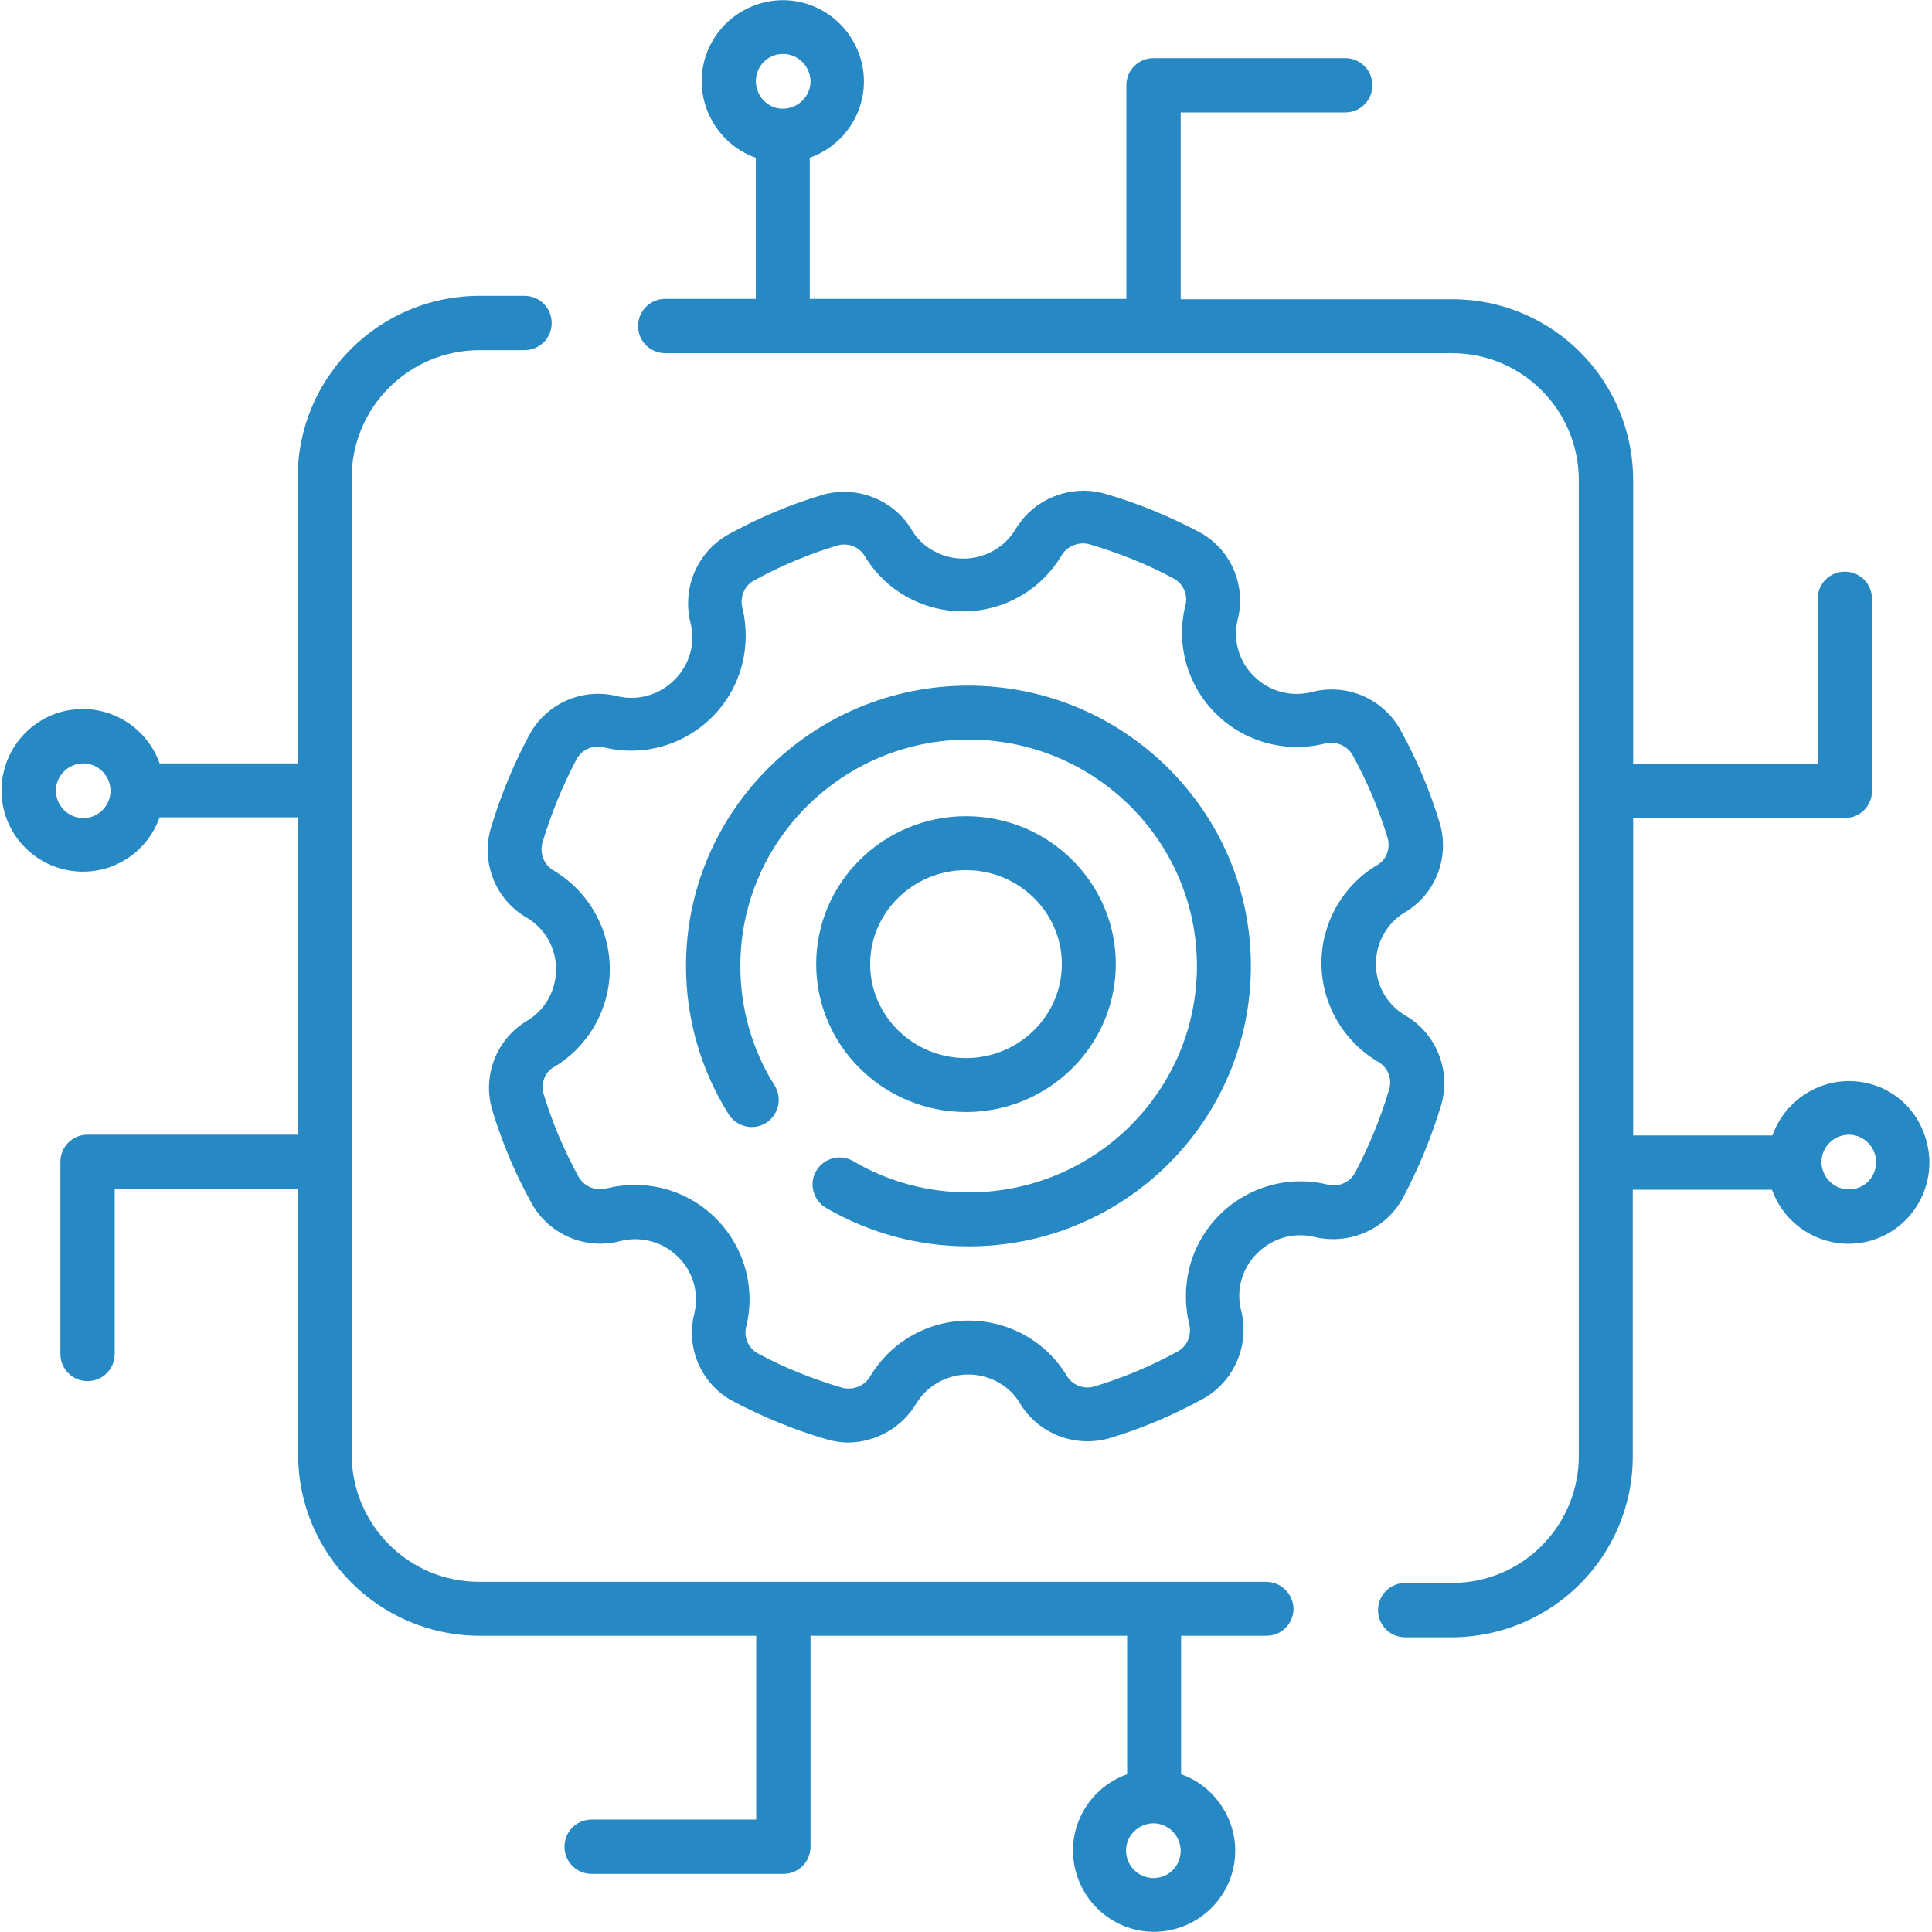
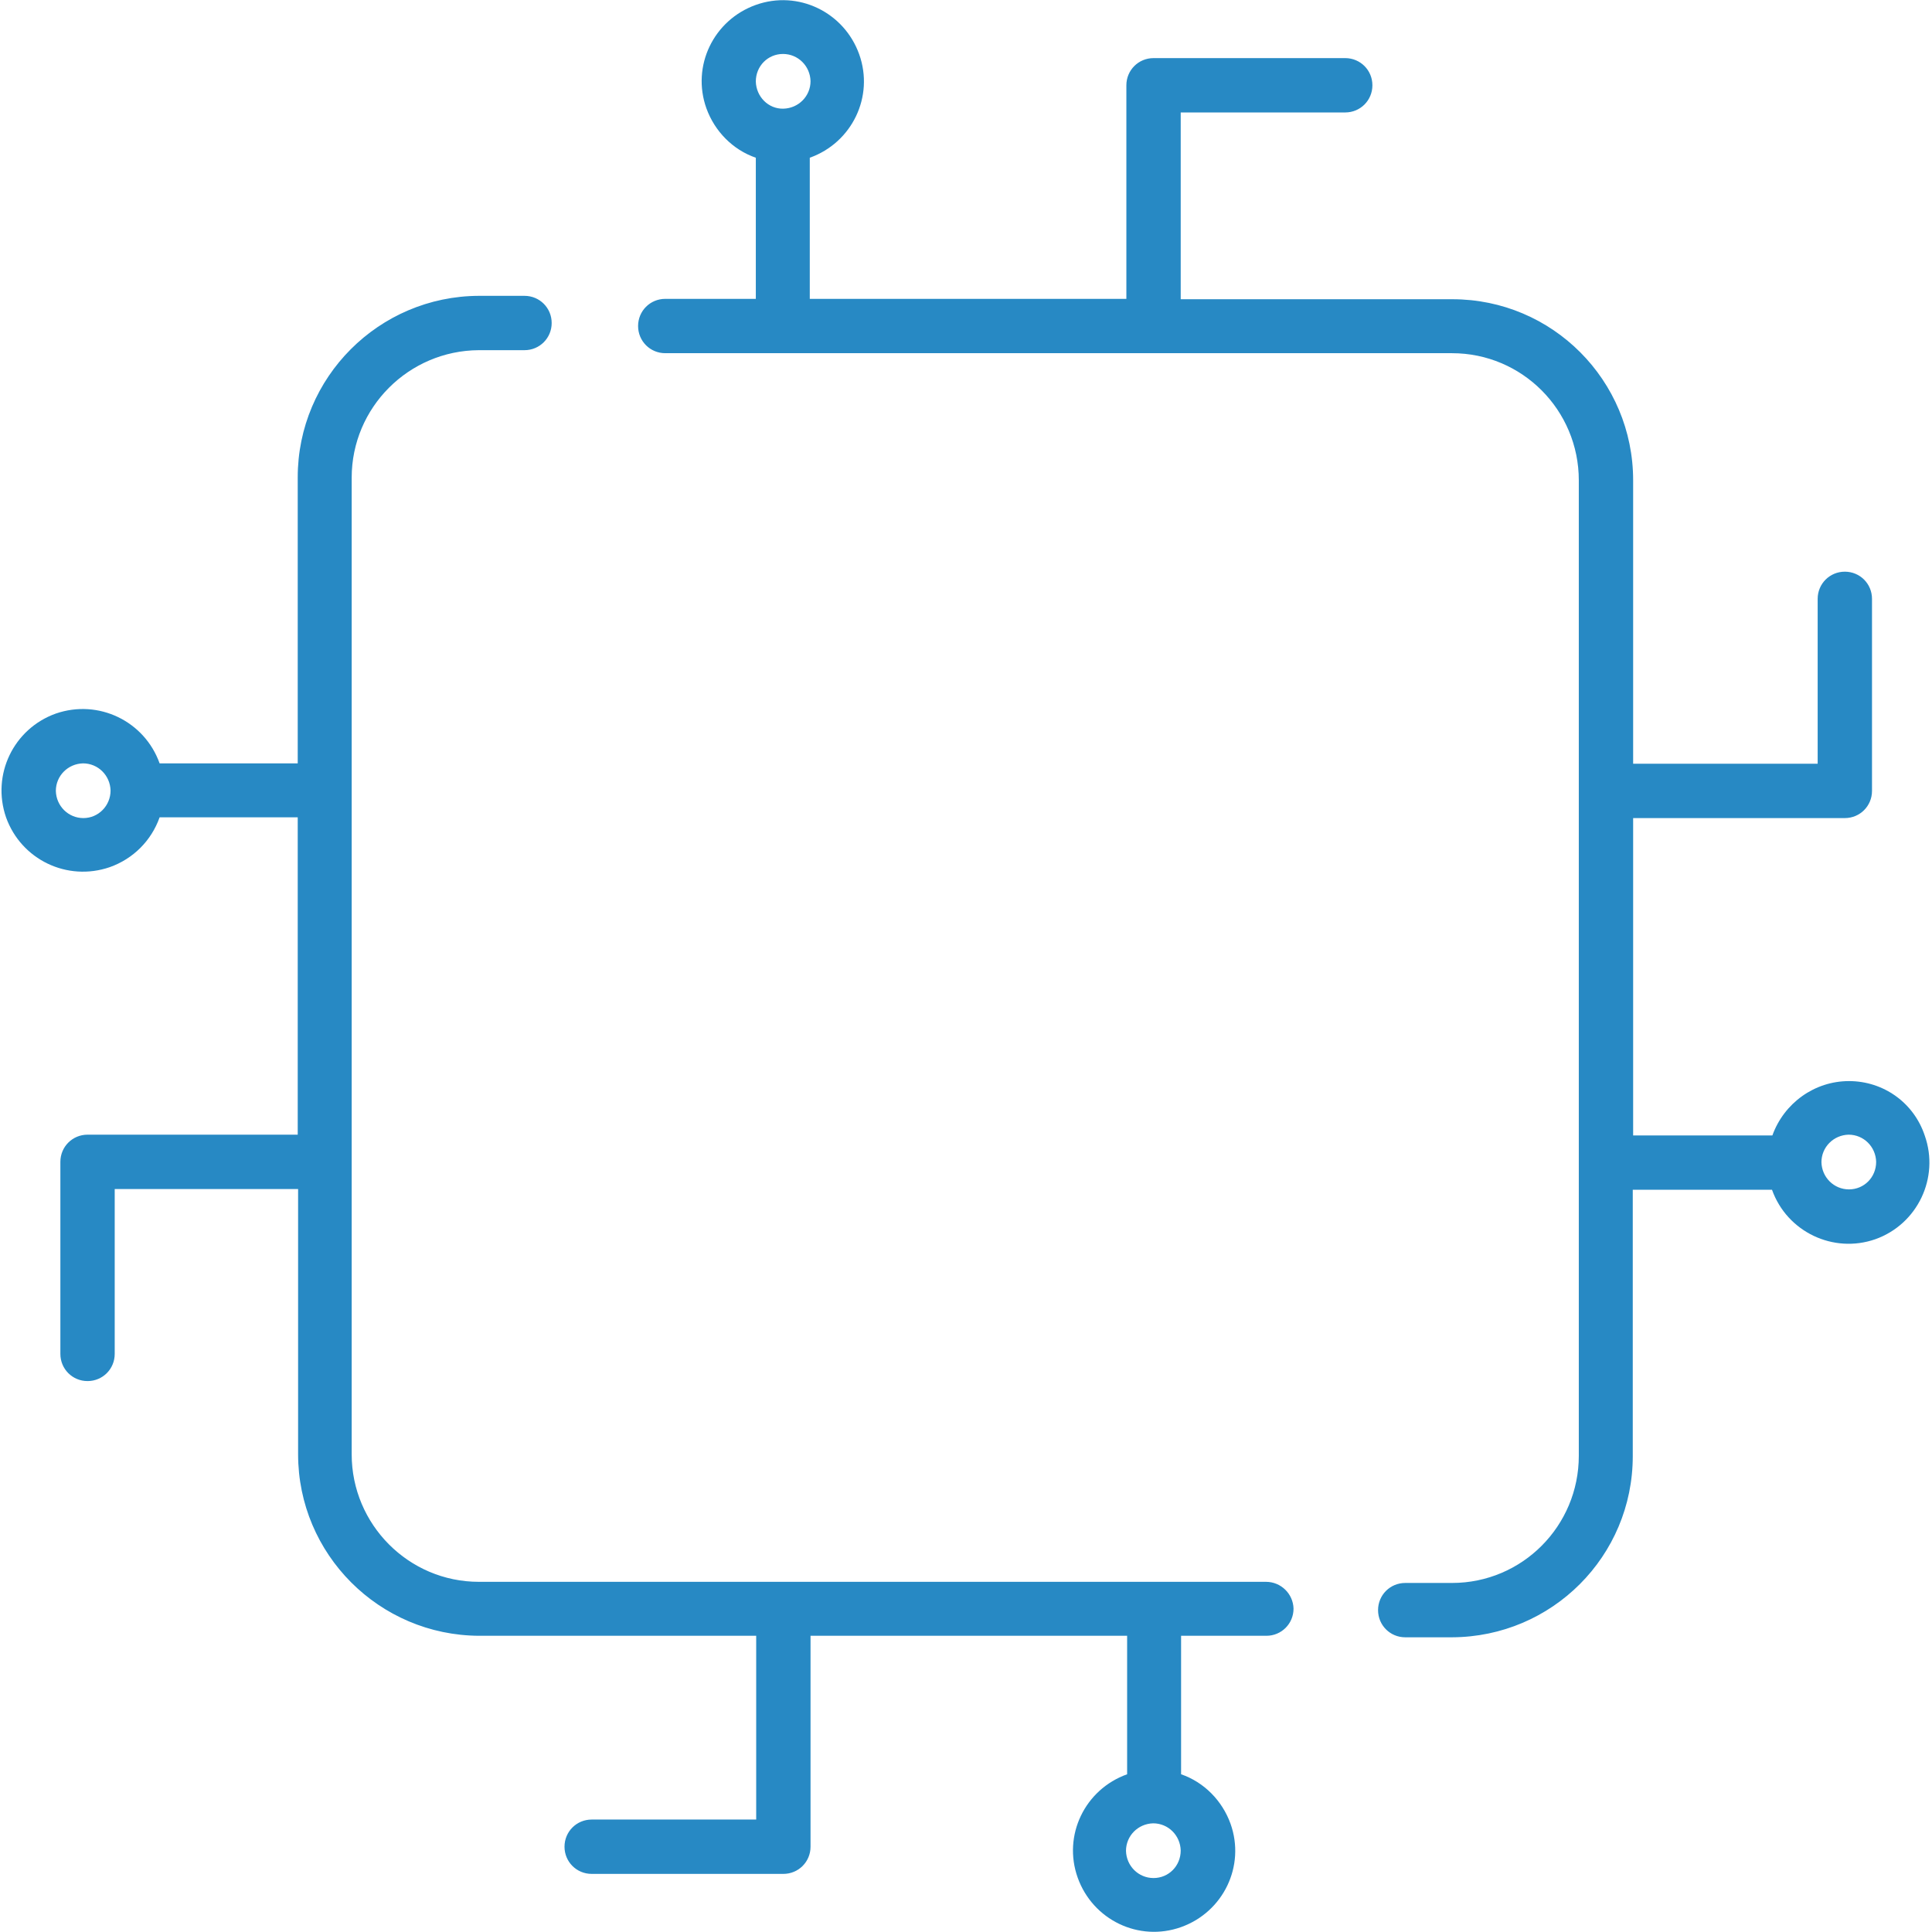
<svg xmlns="http://www.w3.org/2000/svg" version="1.1" id="Layer_1" x="0px" y="0px" viewBox="0 0 512 512" style="enable-background:new 0 0 512 512;" xml:space="preserve">
  <style type="text/css">
	.st0{fill:#2789C4;}
</style>
  <g>
    <g>
      <path class="st0" d="M335.5,419.2H126.9c-18.6,0-33.7-15.2-33.7-33.8V126.6c0-18.6,15.1-33.7,33.7-33.8h12.1c4,0,7.2-3.2,7.2-7.2    c0-4-3.2-7.2-7.2-7.2h-12.1c-26.5,0.1-48,21.6-48,48.1v75.8H42.3c-4-11.2-16.2-17.1-27.5-13.2c-11.2,4-17.1,16.2-13.2,27.5    c4,11.2,16.2,17.1,27.5,13.2c6.2-2.2,11-7,13.2-13.2h36.6v84.1H23.2c-4,0-7.2,3.2-7.2,7.2v50.9c0,4,3.2,7.2,7.2,7.2    s7.2-3.2,7.2-7.2v-43.7h48.6v70.3c0,26.5,21.5,48,48,48.1h73.4v48.7h-43.6c-4,0-7.2,3.2-7.2,7.2c0,4,3.2,7.2,7.2,7.2h50.8    c4,0,7.2-3.2,7.2-7.2v-55.9h83.9v36.7c-11.2,4-17.1,16.2-13.1,27.4c4,11.2,16.2,17.1,27.4,13.1c11.2-4,17.1-16.2,13.1-27.4    c-2.2-6.1-7-11-13.1-13.1v-36.7h22.6c4,0,7.2-3.2,7.2-7.2C342.7,422.4,339.5,419.2,335.5,419.2L335.5,419.2z M22.1,216.8    c-4,0-7.2-3.2-7.3-7.2c0-4,3.2-7.2,7.2-7.3c4,0,7.2,3.2,7.3,7.2c0,0,0,0,0,0C29.3,213.5,26.1,216.8,22.1,216.8z M305.7,497.7    c-4,0-7.2-3.2-7.3-7.2c0-4,3.2-7.2,7.2-7.3c4,0,7.2,3.2,7.3,7.2c0,0,0,0,0,0C312.9,494.5,309.7,497.7,305.7,497.7z M490,286.5    c-9.1,0-17.2,5.8-20.3,14.4h-36.9v-84.1h56.1c4,0,7.2-3.2,7.2-7.2v-50.9c0-4-3.2-7.2-7.2-7.2s-7.2,3.2-7.2,7.2v43.7h-48.9v-75.1    c0-26.5-21.4-48-47.9-48h-72V29.8h43.6c4,0,7.2-3.2,7.2-7.2s-3.2-7.2-7.2-7.2h-50.8c-4,0-7.2,3.2-7.2,7.2v56.6h-83.9V41.8    c11.2-4,17.1-16.2,13.1-27.4c-4-11.2-16.2-17.1-27.4-13.1c-11.2,4-17.1,16.2-13.1,27.4c2.2,6.1,7,11,13.1,13.1v37.4h-24    c-4,0-7.2,3.2-7.2,7.2c0,4,3.2,7.2,7.2,7.2h208.5c18.6,0,33.6,15.1,33.6,33.7v258.5c0,18.6-15,33.7-33.6,33.7h-12.4    c-4,0-7.2,3.2-7.2,7.2c0,4,3.2,7.2,7.2,7.2h12.4c26.5-0.1,47.9-21.5,47.9-48v-70.6h36.9c4,11.2,16.3,17,27.4,13.1    c11.2-4,17-16.3,13.1-27.4C507.2,292.2,499.1,286.5,490,286.5L490,286.5z M207.5,14.3c4,0,7.2,3.2,7.3,7.2c0,4-3.2,7.2-7.2,7.3    s-7.2-3.2-7.3-7.2c0,0,0,0,0,0C200.3,17.5,203.5,14.3,207.5,14.3z M490,315.2c-4,0-7.2-3.2-7.3-7.2c0-4,3.2-7.2,7.2-7.3    c4,0,7.2,3.2,7.3,7.2c0,0,0,0,0,0C497.2,312,494,315.2,490,315.2L490,315.2z" />
-       <path class="st0" d="M371.6,317.8c4.3-8,7.8-16.5,10.4-25.2c2.5-9.1-1.4-18.8-9.6-23.5c-7.6-4.5-10-14.3-5.5-21.9    c1.3-2.2,3.2-4.1,5.4-5.4c8.1-4.8,11.9-14.5,9.3-23.5c-2.6-8.7-6.2-17.2-10.6-25.1c-4.7-8.2-14.3-12.2-23.4-9.8    c-5.5,1.4-11.3-0.2-15.3-4.2c-4-3.9-5.6-9.6-4.3-15c2.3-9.1-1.8-18.6-10-23.1c-8.1-4.3-16.6-7.8-25.3-10.3    c-9.1-2.5-18.8,1.4-23.6,9.5c-4.6,7.6-14.6,10-22.2,5.4c-2.2-1.3-4-3.1-5.3-5.3c-4.8-8-14.5-11.8-23.5-9.3    c-8.8,2.6-17.2,6.2-25.2,10.6c-8.2,4.7-12.2,14.2-9.9,23.4c1.4,5.4-0.3,11.2-4.3,15.1c-4,4-9.7,5.6-15.1,4.3    c-9.1-2.3-18.6,1.8-23.2,10c-4.3,8-7.8,16.5-10.4,25.2c-2.5,9.1,1.4,18.8,9.6,23.5c7.6,4.5,10,14.3,5.5,21.9    c-1.3,2.2-3.2,4.1-5.4,5.4c-8.1,4.8-11.9,14.5-9.3,23.5c2.6,8.7,6.2,17.2,10.6,25.1c4.7,8.2,14.3,12.2,23.4,9.8    c5.5-1.4,11.3,0.2,15.3,4.2c4,3.9,5.6,9.6,4.3,15c-2.3,9.1,1.8,18.6,10,23.1c8.1,4.3,16.6,7.8,25.3,10.3c1.8,0.5,3.7,0.8,5.5,0.8    c7.4-0.1,14.2-4,18-10.3c4.6-7.6,14.6-10,22.2-5.4c2.2,1.3,4,3.1,5.3,5.3c4.8,8,14.5,11.8,23.5,9.3c8.8-2.6,17.2-6.2,25.2-10.6    c8.2-4.7,12.2-14.2,9.9-23.4c-1.4-5.4,0.3-11.2,4.3-15.1c4-4,9.7-5.6,15.1-4.3C357.5,330,367,325.9,371.6,317.8L371.6,317.8z     M368.2,288.5c-2.3,7.8-5.4,15.3-9.2,22.5c-1.5,2.5-4.5,3.7-7.3,2.9c-16.3-3.9-32.7,6.2-36.6,22.5c-1.1,4.7-1.1,9.6,0,14.3    c0.8,2.8-0.3,5.9-2.9,7.4c-7.1,3.9-14.7,7.1-22.4,9.4c-2.8,0.7-5.8-0.5-7.2-3.1c-8.8-14.3-27.6-18.7-41.9-9.9    c-4.1,2.5-7.5,6-10,10.1c-1.4,2.6-4.5,3.9-7.4,3.2c-7.8-2.3-15.4-5.3-22.6-9.2c-2.5-1.5-3.7-4.4-2.9-7.2    c3.9-16.3-6.2-32.7-22.6-36.6c-2.3-0.5-4.6-0.8-6.9-0.8c-2.5,0-4.9,0.3-7.4,0.9c-2.9,0.8-5.9-0.3-7.5-2.9    c-3.9-7.1-7.1-14.6-9.4-22.3c-0.7-2.8,0.5-5.8,3.1-7.1c9-5.5,14.5-15.3,14.5-25.8c0-10.6-5.6-20.5-14.7-26    c-2.6-1.4-3.9-4.4-3.2-7.3c2.3-7.8,5.4-15.3,9.2-22.5c1.5-2.5,4.5-3.7,7.3-2.9c16.3,3.9,32.7-6.2,36.6-22.5    c1.1-4.7,1.1-9.6,0-14.3c-0.8-2.8,0.3-5.9,2.9-7.4c7.1-3.9,14.7-7.1,22.4-9.4c2.8-0.7,5.8,0.5,7.2,3.1    c8.8,14.3,27.6,18.7,41.9,9.9c4.1-2.5,7.5-6,10-10.1c1.4-2.6,4.5-3.9,7.4-3.2c7.8,2.3,15.4,5.3,22.6,9.2c2.5,1.5,3.7,4.4,2.9,7.2    c-2.5,10.3,0.6,21.1,8.1,28.5c7.5,7.5,18.4,10.5,28.7,8c2.9-0.8,5.9,0.3,7.5,2.9c3.9,7.1,7.1,14.6,9.4,22.3    c0.7,2.8-0.5,5.8-3.1,7.1c-9,5.5-14.5,15.3-14.5,25.8c0,10.6,5.6,20.5,14.7,26C367.6,282.6,369,285.6,368.2,288.5L368.2,288.5z" />
-       <path class="st0" d="M256.6,181.7c-41.3,0-74.8,33.3-74.8,74.3c0,13.9,3.9,27.5,11.3,39.3c2.1,3.3,6.5,4.4,9.9,2.3    c3.3-2.1,4.4-6.5,2.3-9.9l0,0c-6-9.5-9.1-20.5-9.1-31.7c0-33.1,27.1-60,60.5-60s60.5,26.9,60.5,60s-27.1,60-60.5,60    c-10.8,0-21.3-2.8-30.6-8.3c-3.4-2-7.8-0.8-9.8,2.6c-2,3.4-0.8,7.8,2.6,9.8c11.5,6.7,24.5,10.2,37.8,10.2    c41.3,0,74.8-33.3,74.8-74.3S297.8,181.7,256.6,181.7L256.6,181.7z" />
-       <path class="st0" d="M256,294.7c21.9,0,39.7-17.6,39.7-39.2c0-21.6-17.8-39.2-39.7-39.2s-39.7,17.6-39.7,39.2    S234.1,294.7,256,294.7L256,294.7z M256,230.6c14,0,25.4,11.2,25.4,24.9c0,13.7-11.4,24.9-25.4,24.9s-25.4-11.2-25.4-24.9    S242,230.6,256,230.6z" />
    </g>
  </g>
</svg>